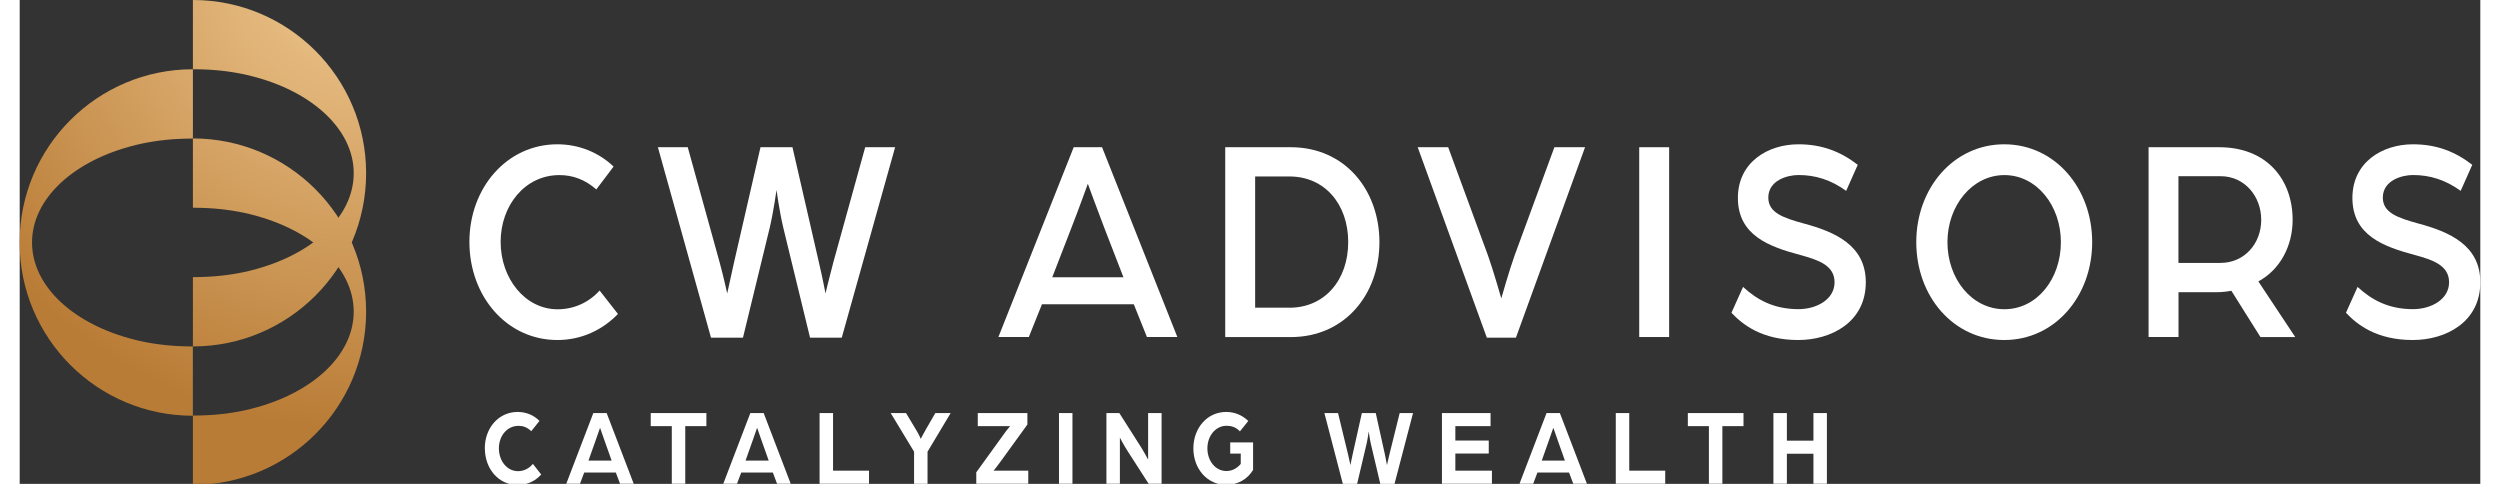
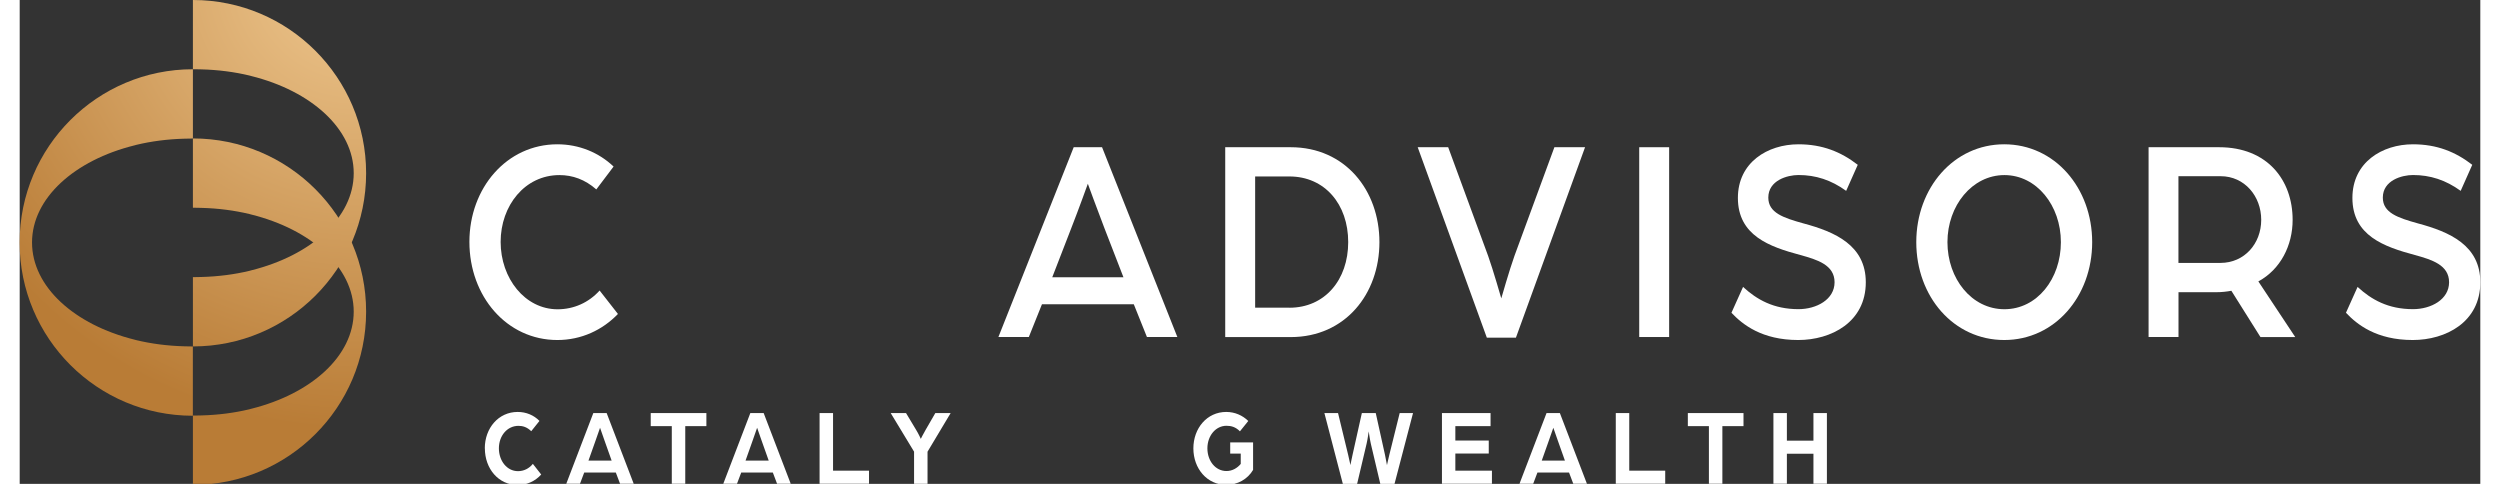
<svg xmlns="http://www.w3.org/2000/svg" xmlns:xlink="http://www.w3.org/1999/xlink" id="logos" viewBox="0 0 394.77 77.63" width="248" height="48">
  <rect x="0" y="0" width="394.77" height="77.63" fill="#333333" stroke="none" />
  <defs>
    <style>.cls-1{fill:url(#New_Gradient_Swatch_1);}.cls-1,.cls-2,.cls-3,.cls-4{stroke-width:0px;}.cls-2{fill:url(#New_Gradient_Swatch_1-3);}.cls-3{fill:url(#New_Gradient_Swatch_1-2);}.cls-4{fill:#fff;}</style>
    <radialGradient id="New_Gradient_Swatch_1" cx="53.68" cy="-3.98" fx="53.68" fy="-3.98" r="72.78" gradientUnits="userSpaceOnUse">
      <stop offset="0" stop-color="#efc890" />
      <stop offset="1" stop-color="#b97c36" />
    </radialGradient>
    <radialGradient id="New_Gradient_Swatch_1-2" cx="53.68" cy="-3.98" fx="53.68" fy="-3.98" r="72.78" xlink:href="#New_Gradient_Swatch_1" />
    <radialGradient id="New_Gradient_Swatch_1-3" cx="53.68" cy="-3.98" fx="53.68" fy="-3.98" r="72.78" xlink:href="#New_Gradient_Swatch_1" />
  </defs>
  <path class="cls-4" d="M74.62,71.92c0-3.22,2.19-5.83,5.27-5.83,1.37,0,2.6.52,3.5,1.44l-1.32,1.65c-.68-.67-1.37-.86-2.05-.86-1.82,0-3.14,1.61-3.14,3.61s1.29,3.66,3.06,3.66c.92,0,1.77-.4,2.39-1.17l1.34,1.71c-.96,1.05-2.25,1.68-3.77,1.68-3.08,0-5.27-2.61-5.27-5.88Z" />
  <path class="cls-4" d="M92.05,66.27h2.12l4.34,11.34h-2.19l-.68-1.8h-5.07l-.68,1.8h-2.2l4.34-11.34ZM94.97,73.9l-1.15-3.24c-.31-.86-.69-2-.71-2.03-.01.04-.4,1.17-.71,2.03l-1.15,3.24h3.73Z" />
  <path class="cls-4" d="M104.63,68.37h-3.39v-2.1h8.93v2.1h-3.39v9.24h-2.16v-9.24Z" />
  <path class="cls-4" d="M117.24,66.27h2.12l4.34,11.34h-2.19l-.68-1.8h-5.07l-.68,1.8h-2.2l4.34-11.34ZM120.17,73.9l-1.15-3.24c-.31-.86-.69-2-.71-2.03-.01.04-.4,1.17-.71,2.03l-1.15,3.24h3.73Z" />
  <path class="cls-4" d="M128.33,66.27h2.16v9.24h5.77v2.1h-7.93v-11.34Z" />
  <path class="cls-4" d="M143.5,72.48l-3.76-6.21h2.46l1.62,2.7c.42.68.75,1.44.75,1.44,0,0,.38-.77.77-1.44l1.56-2.7h2.46l-3.71,6.2v5.15h-2.16v-5.13Z" />
-   <path class="cls-4" d="M153.46,75.79l4.53-6.27c.52-.73.92-1.15.92-1.15h-5.2v-2.1h7.96v1.84l-4.36,6.02c-.54.75-1.06,1.38-1.06,1.38h5.56v2.1h-8.34v-1.82Z" />
-   <path class="cls-4" d="M166.74,66.27h2.16v11.34h-2.16v-11.34Z" />
-   <path class="cls-4" d="M174.36,66.27h2.06l3.43,5.39c.55.86,1.19,2.08,1.19,2.08v-7.47h2.16v11.34h-2.08l-3.33-5.18c-.66-1.02-1.28-2.22-1.28-2.22v7.4h-2.16v-11.34Z" />
  <path class="cls-4" d="M188.3,71.94c0-3.24,2.19-5.85,5.27-5.85,1.4,0,2.63.56,3.54,1.45l-1.34,1.66c-.69-.7-1.4-.89-2.16-.89-1.74,0-3.06,1.61-3.06,3.62s1.29,3.64,3.06,3.64c.95,0,1.75-.49,2.29-1.14v-1.66h-1.69v-1.79h3.67v4.41c-.88,1.49-2.49,2.4-4.3,2.4-3.08,0-5.28-2.61-5.28-5.86Z" />
  <path class="cls-4" d="M209.32,66.27h2.19l1.62,6.69c.17.7.35,1.57.37,1.66.02-.09.17-.93.34-1.66l1.49-6.69h2.23l1.48,6.69c.15.72.31,1.57.32,1.66.03-.09.2-.95.38-1.66l1.66-6.69h2.14l-2.97,11.36h-2.28l-1.52-6.44c-.18-.79-.31-1.85-.34-1.98-.03.12-.15,1.19-.34,1.98l-1.52,6.44h-2.29l-2.96-11.36Z" />
  <path class="cls-4" d="M228.17,66.27h7.81v2.1h-5.65v2.31h5.36v2.08h-5.36v2.75h5.87v2.1h-8.02v-11.34Z" />
  <path class="cls-4" d="M244.98,66.27h2.12l4.34,11.34h-2.19l-.68-1.8h-5.07l-.68,1.8h-2.2l4.34-11.34ZM247.91,73.9l-1.15-3.24c-.31-.86-.69-2-.71-2.03-.01.04-.4,1.17-.71,2.03l-1.15,3.24h3.73Z" />
  <path class="cls-4" d="M256.07,66.27h2.16v9.24h5.77v2.1h-7.93v-11.34Z" />
  <path class="cls-4" d="M271.02,68.37h-3.39v-2.1h8.93v2.1h-3.39v9.24h-2.16v-9.24Z" />
  <path class="cls-4" d="M281.36,66.27h2.16v4.43h4.26v-4.43h2.16v11.34h-2.16v-4.81h-4.26v4.81h-2.16v-11.34Z" />
  <path class="cls-4" d="M72.15,38.8c0-8.65,6-15.65,14.11-15.65,3.48,0,6.66,1.32,9.02,3.57l-2.77,3.67c-1.82-1.6-3.81-2.3-5.92-2.3-5.54,0-9.43,4.89-9.43,10.72s3.89,10.81,9.14,10.81c2.61,0,5-1.08,6.74-3.01l2.94,3.76c-2.48,2.58-5.87,4.18-9.72,4.18-8.11,0-14.11-7-14.11-15.74Z" />
-   <path class="cls-4" d="M102.38,23.62h4.8l5.09,18.38c.66,2.4,1.24,5.08,1.24,5.08,0,0,.58-2.63,1.12-5.08l4.22-18.38h5.13l4.22,18.38c.58,2.44,1.08,5.08,1.08,5.08,0,0,.62-2.63,1.28-5.08l5.09-18.38h4.8l-8.56,30.55h-5.09l-4.3-17.67c-.62-2.63-1.08-6.02-1.08-6.02,0,0-.46,3.38-1.08,6.02l-4.3,17.67h-5.13l-8.52-30.55Z" />
  <path class="cls-4" d="M169.1,23.62h4.55l12.08,30.45h-4.88l-2.11-5.26h-14.73l-2.11,5.26h-4.88l12.08-30.45ZM177.08,44.48l-3.06-7.9c-1.16-3.01-2.65-7.1-2.65-7.1,0,0-1.45,4.04-2.65,7.1l-3.06,7.9h11.42Z" />
  <path class="cls-4" d="M193.41,23.62h10.51c8.73,0,14.23,6.91,14.23,15.23s-5.5,15.23-14.23,15.23h-10.51v-30.45ZM203.71,49.37c5.67,0,9.43-4.46,9.43-10.53s-3.76-10.53-9.43-10.53h-5.5v21.05h5.5Z" />
  <path class="cls-4" d="M224.3,23.62h4.88l6.41,17.44c.79,2.21,2.11,6.81,2.11,6.81,0,0,1.32-4.61,2.11-6.81l6.41-17.44h4.92l-11.09,30.55h-4.67l-11.09-30.55Z" />
  <path class="cls-4" d="M259.83,23.62h4.8v30.45h-4.8v-30.45Z" />
  <path class="cls-4" d="M274.63,50.17l1.86-4.14c2.19,2.02,4.88,3.57,8.89,3.57,2.9,0,5.79-1.55,5.79-4.32s-2.77-3.62-5.5-4.37c-4.92-1.32-10.01-3.1-10.01-9.16,0-5.69,4.76-8.6,9.72-8.6,3.85,0,6.83,1.22,9.51,3.29l-1.86,4.18c-2.4-1.74-4.88-2.54-7.65-2.54-1.78,0-4.84.85-4.84,3.62,0,2.44,2.4,3.24,5.63,4.14,5.09,1.36,10.01,3.52,10.01,9.45,0,6.39-5.54,9.26-10.84,9.26-5.83,0-8.94-2.49-10.71-4.37Z" />
  <path class="cls-4" d="M304.28,38.85c0-8.69,6-15.7,14.11-15.7s14.11,7,14.11,15.7-6,15.7-14.11,15.7-14.11-6.96-14.11-15.7ZM327.48,38.85c0-5.87-3.89-10.76-9.06-10.76s-9.14,4.89-9.14,10.76,3.89,10.76,9.14,10.76,9.06-4.89,9.06-10.76Z" />
  <path class="cls-4" d="M341.54,23.62h11.33c7.69,0,11.79,5.22,11.79,11.66,0,4.09-1.94,7.94-5.5,9.87l5.92,8.93h-5.58l-4.67-7.43c-.74.14-1.57.23-2.4.23h-6.08v7.19h-4.8v-30.45ZM353.08,42.18c3.85,0,6.54-3.1,6.54-6.91s-2.69-7-6.5-7h-6.78v13.91h6.74Z" />
  <path class="cls-4" d="M373.22,50.17l1.86-4.14c2.19,2.02,4.88,3.57,8.89,3.57,2.9,0,5.79-1.55,5.79-4.32s-2.77-3.62-5.5-4.37c-4.92-1.32-10.01-3.1-10.01-9.16,0-5.69,4.76-8.6,9.72-8.6,3.85,0,6.83,1.22,9.51,3.29l-1.86,4.18c-2.4-1.74-4.88-2.54-7.65-2.54-1.78,0-4.84.85-4.84,3.62,0,2.44,2.4,3.24,5.63,4.14,5.09,1.36,10.01,3.52,10.01,9.45,0,6.39-5.54,9.26-10.84,9.26-5.83,0-8.94-2.49-10.71-4.37Z" />
  <path class="cls-1" d="M1.98,38.9c0,7.12,6.83,13.2,16.43,15.59.1.03.19.05.29.08,2.42.58,5.02.92,7.72.99.34.02.68.02,1.03.02h.33v11.12c-15.34,0-27.79-12.44-27.79-27.79S12.45,11.11,27.79,11.11v11.12h-.33c-.34,0-.68,0-1.03.02-2.7.07-5.31.41-7.72.99-.1.03-.2.05-.29.08C8.81,25.7,1.98,31.78,1.98,38.9Z" />
  <path class="cls-3" d="M53.59,50.01c0-7.12-6.83-13.2-16.43-15.59-.1-.03-.19-.05-.29-.08-2.42-.58-5.02-.92-7.72-.99-.34-.02-.68-.02-1.03-.02h-.33v-11.12c15.34,0,27.79,12.44,27.79,27.79s-12.45,27.79-27.79,27.79v-11.12h.33c.34,0,.68,0,1.03-.02,2.7-.07,5.31-.41,7.72-.99.1-.03.2-.05.29-.08,9.6-2.39,16.43-8.46,16.43-15.59Z" />
  <path class="cls-2" d="M53.59,27.79c0-7.12-6.83-13.2-16.43-15.59-.1-.03-.19-.05-.29-.08-2.42-.58-5.02-.92-7.72-.99-.34-.02-.68-.02-1.03-.02h-.33V0c15.34,0,27.79,12.44,27.79,27.79s-12.45,27.79-27.79,27.79v-11.12h.33c.34,0,.68,0,1.03-.02,2.7-.07,5.31-.41,7.72-.99.1-.03.2-.05.29-.08,9.6-2.39,16.43-8.46,16.43-15.59Z" />
</svg>